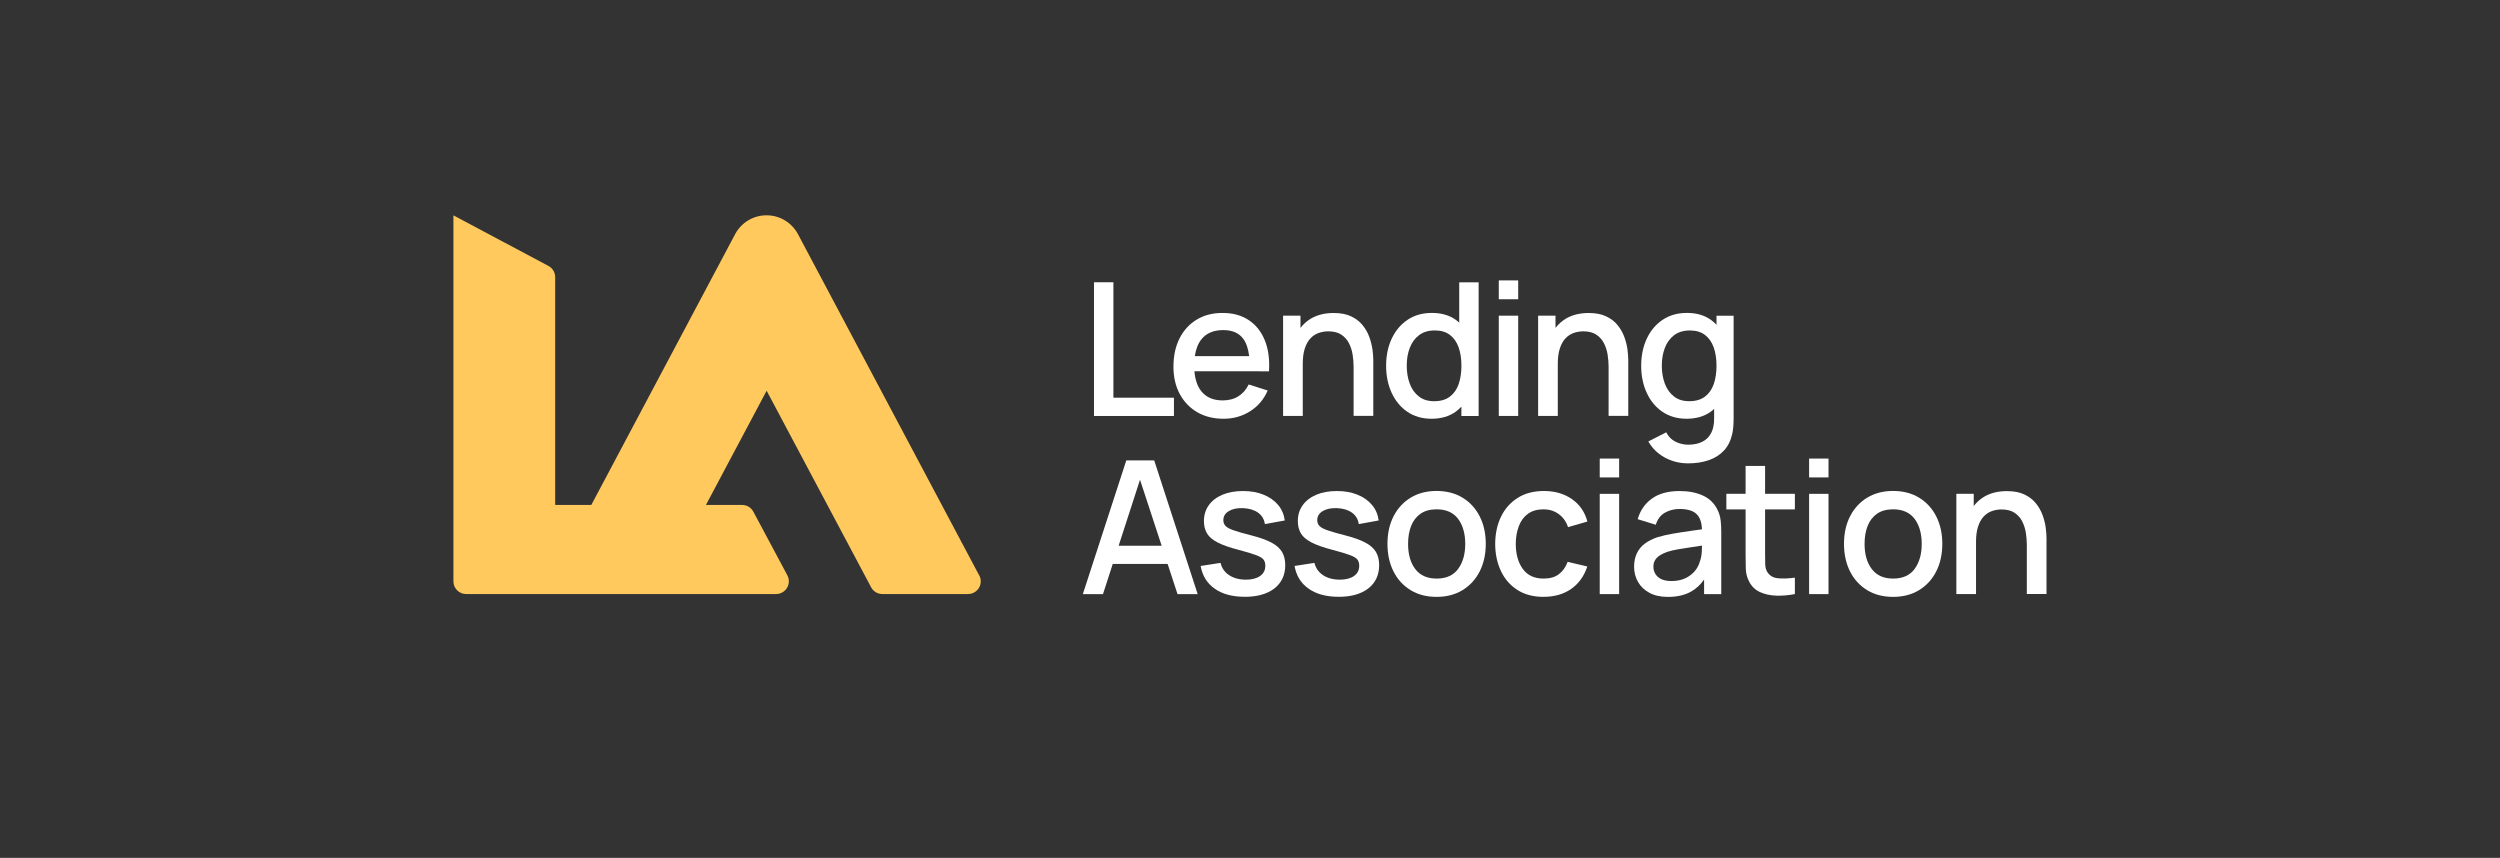
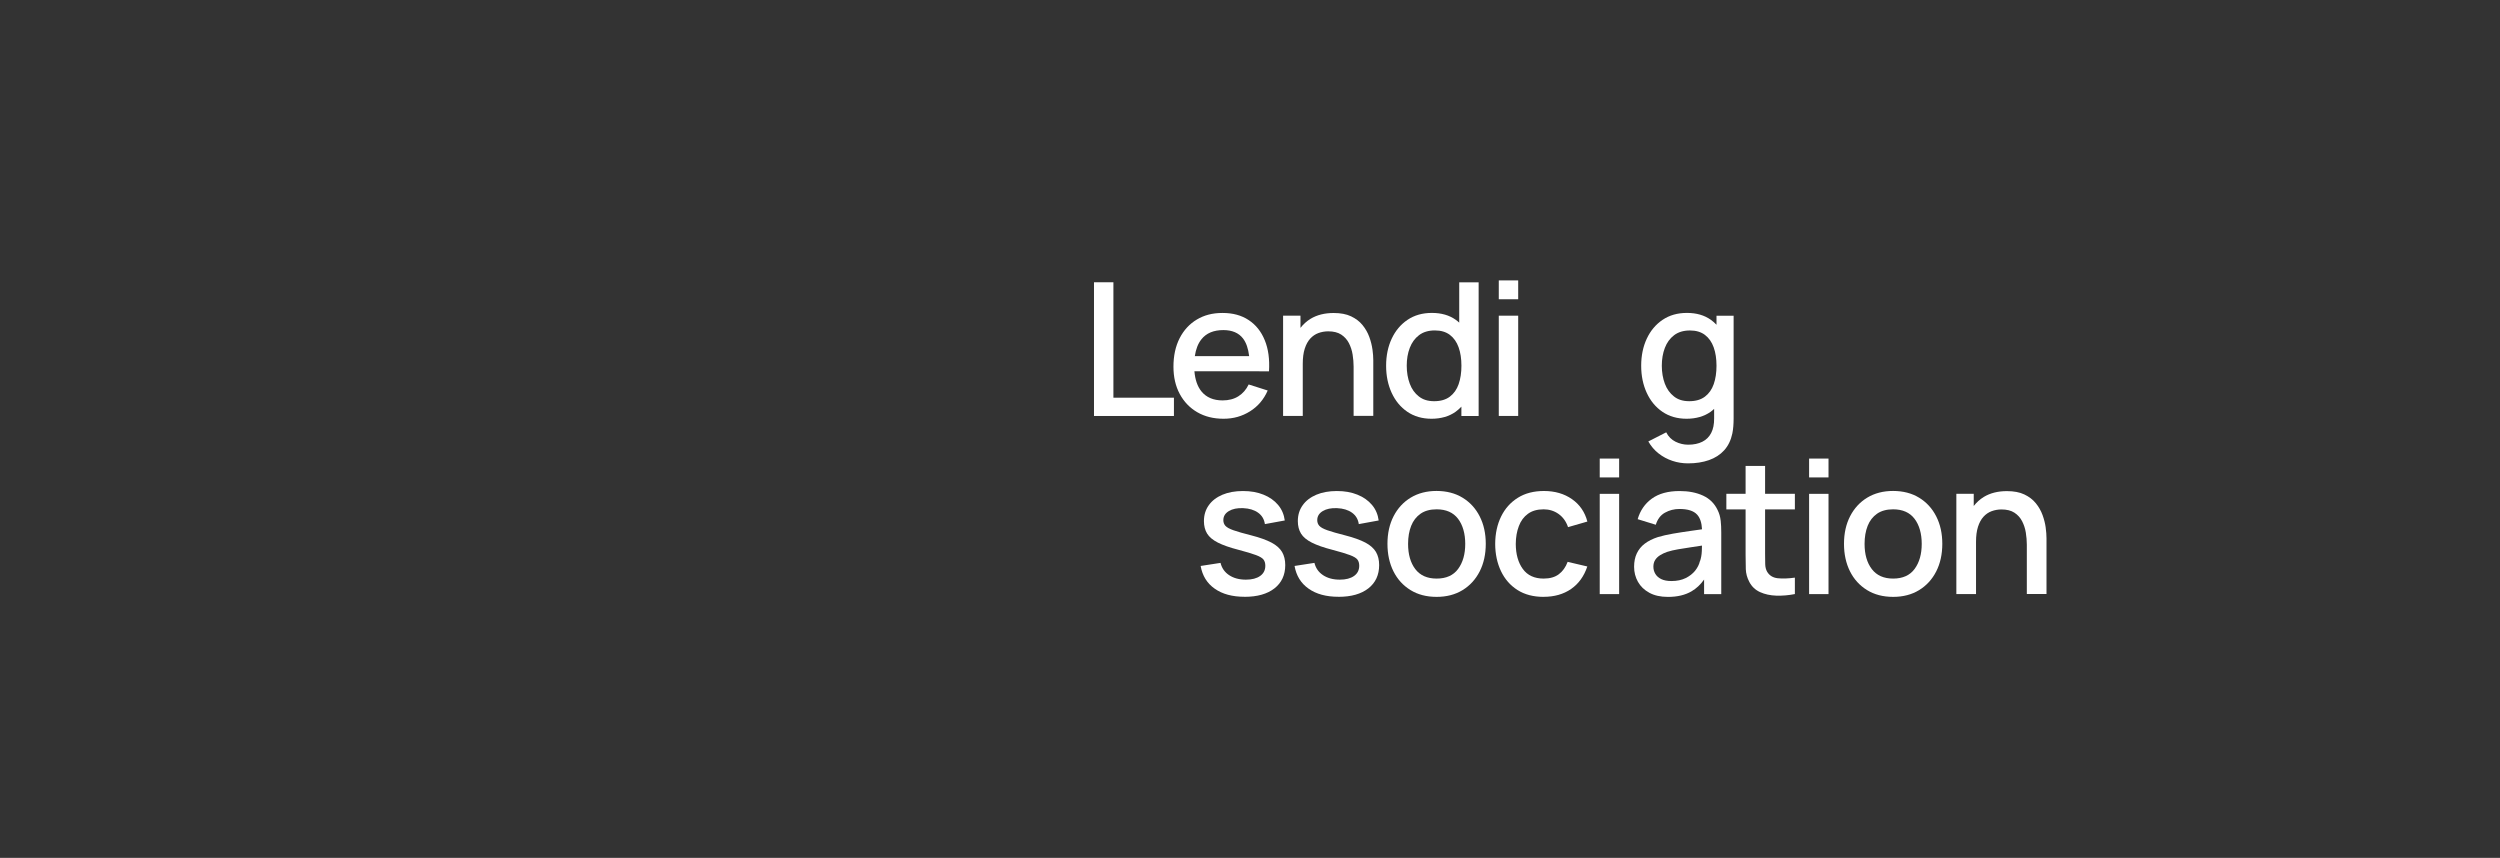
<svg xmlns="http://www.w3.org/2000/svg" id="Layer_1" viewBox="0 0 578.27 198.43">
  <rect x="0" y="0" width="578.27" height="198.43" fill="#333333" stroke="none" />
  <defs fill="#ffffff">
    <style>.cls-1{fill:#ffffff;}.cls-1,.cls-2{stroke-width:0px;}.cls-2{fill:#ffc95e;}</style>
  </defs>
-   <path class="cls-2" d="m226.44,132.99l-41.89-78.88c-1.4-2.57-4.12-4.31-7.24-4.31s-5.85,1.74-7.24,4.31l-33.29,62.68h-8.36v-52.68c0-1.14-.65-2.13-1.6-2.62l-21.94-11.68v84.66c0,1.63,1.32,2.94,2.95,2.94h71.69c1.63,0,2.95-1.32,2.95-2.94,0-.54-.15-1.05-.4-1.49l-7.81-14.62c-.5-.93-1.47-1.56-2.6-1.56h-8.37l14.04-26.42,24.22,45.56c.51.88,1.46,1.47,2.55,1.47h19.81c1.63,0,2.95-1.32,2.95-2.94,0-.54-.15-1.04-.4-1.48" fill="#ffffff" />
  <polygon class="cls-1" points="253.05 96.22 253.05 65.29 257.54 65.29 257.54 91.99 271.54 91.99 271.54 96.22 253.05 96.22" fill="#ffffff" />
  <path class="cls-1" d="m291.3,85.89h2.23c.17-2.78-.15-5.18-.98-7.19-.82-2.02-2.07-3.58-3.73-4.67-1.66-1.1-3.67-1.64-6.03-1.64s-4.24.51-5.95,1.52c-1.7,1.02-3.03,2.46-3.98,4.32s-1.43,4.06-1.43,6.59c0,2.39.48,4.49,1.45,6.3.97,1.81,2.32,3.22,4.06,4.23,1.74,1.01,3.76,1.51,6.07,1.51s4.29-.57,6.12-1.71c1.83-1.14,3.2-2.75,4.1-4.82l-4.4-1.4c-.57,1.19-1.37,2.1-2.39,2.74-1.02.64-2.24.95-3.64.95-2.13,0-3.77-.7-4.9-2.09-.93-1.15-1.46-2.72-1.62-4.65h15.02Zm-13.4-7.41c1.13-1.42,2.82-2.13,5.07-2.13,2.03,0,3.55.65,4.54,1.93.75.97,1.22,2.34,1.43,4.1h-12.57c.24-1.61.74-2.92,1.54-3.91" fill="#ffffff" />
  <path class="cls-1" d="m317.46,80.84c-.13-.94-.37-1.91-.73-2.9-.36-.99-.88-1.9-1.56-2.74-.68-.84-1.56-1.51-2.65-2.03-1.09-.52-2.43-.77-4.04-.77-2.09,0-3.87.45-5.35,1.35-.91.56-1.67,1.26-2.32,2.09v-2.82h-4.02v23.19h4.55v-12.07c0-1.37.15-2.54.46-3.5.31-.96.73-1.73,1.27-2.32.54-.59,1.16-1.01,1.88-1.28.72-.26,1.47-.4,2.28-.4,1.23,0,2.23.25,3,.75.76.5,1.36,1.16,1.78,1.97.42.82.71,1.7.86,2.65.15.95.23,1.88.23,2.78v11.4h4.55v-12.89c0-.72-.06-1.55-.19-2.49" fill="#ffffff" />
  <path class="cls-1" d="m337.53,65.29v9.34c-.25-.23-.51-.45-.79-.65-1.5-1.07-3.34-1.6-5.53-1.6s-4.05.53-5.64,1.6c-1.58,1.07-2.8,2.52-3.66,4.36-.86,1.84-1.29,3.93-1.29,6.26s.43,4.41,1.28,6.26c.85,1.85,2.06,3.32,3.63,4.39,1.57,1.07,3.43,1.61,5.59,1.61s4.08-.54,5.58-1.62c.49-.35.92-.75,1.33-1.18v2.16h3.99v-30.92h-4.51Zm-.13,23.56c-.43,1.23-1.11,2.2-2.04,2.9-.93.7-2.13,1.05-3.61,1.05s-2.62-.36-3.56-1.1c-.94-.73-1.64-1.71-2.1-2.95-.46-1.24-.7-2.62-.7-4.16s.23-2.89.7-4.12c.47-1.23,1.18-2.21,2.14-2.94.96-.73,2.18-1.1,3.67-1.1,1.4,0,2.56.34,3.47,1.03.91.69,1.58,1.65,2.02,2.88.44,1.23.65,2.65.65,4.25s-.21,3.02-.64,4.25" fill="#ffffff" />
  <path class="cls-1" d="m346.68,73.02h4.49v23.19h-4.49v-23.19Zm0-8.16h4.49v4.36h-4.49v-4.36Z" fill="#ffffff" />
-   <path class="cls-1" d="m376.45,80.84c-.13-.94-.37-1.91-.73-2.9-.36-.99-.88-1.9-1.56-2.74-.68-.84-1.56-1.51-2.65-2.03-1.09-.52-2.43-.77-4.04-.77-2.09,0-3.87.45-5.35,1.35-.91.56-1.67,1.26-2.32,2.09v-2.82h-4.02v23.19h4.55v-12.07c0-1.37.15-2.54.46-3.5.31-.96.73-1.73,1.27-2.32.54-.59,1.16-1.01,1.88-1.28.72-.26,1.48-.4,2.28-.4,1.23,0,2.23.25,2.99.75.77.5,1.36,1.16,1.78,1.97.42.82.71,1.7.86,2.65.15.95.23,1.88.23,2.78v11.4h4.55v-12.89c0-.72-.06-1.55-.19-2.49" fill="#ffffff" />
  <path class="cls-1" d="m397.04,73.02v2.1c-.4-.42-.83-.81-1.3-1.14-1.5-1.07-3.34-1.6-5.53-1.6s-4.05.53-5.64,1.6c-1.58,1.07-2.8,2.52-3.66,4.36-.86,1.84-1.29,3.93-1.29,6.26s.43,4.41,1.28,6.26c.85,1.85,2.06,3.32,3.63,4.39,1.57,1.07,3.43,1.61,5.59,1.61s4.08-.54,5.58-1.62c.28-.2.54-.43.79-.66v2.22c.01,1.33-.21,2.45-.68,3.35-.46.9-1.15,1.58-2.05,2.03-.9.45-1.99.68-3.26.68-1.03,0-2.01-.23-2.94-.69-.93-.46-1.65-1.18-2.15-2.17l-4.14,2.11c.63,1.1,1.42,2.03,2.38,2.78.96.75,2.02,1.32,3.19,1.71,1.17.39,2.37.58,3.62.58,1.81,0,3.42-.25,4.84-.75,1.42-.5,2.6-1.26,3.52-2.28.92-1.02,1.55-2.31,1.88-3.87.11-.56.19-1.12.23-1.67.04-.56.07-1.15.07-1.76v-23.82h-3.97Zm-2.68,18.73c-.93.7-2.13,1.05-3.61,1.05s-2.62-.36-3.55-1.1c-.94-.73-1.64-1.71-2.11-2.95-.46-1.24-.7-2.62-.7-4.15s.23-2.89.7-4.12c.47-1.23,1.18-2.21,2.14-2.94.96-.73,2.18-1.1,3.67-1.1,1.4,0,2.56.34,3.47,1.03.91.69,1.58,1.65,2.02,2.88.44,1.23.65,2.65.65,4.25s-.21,3.02-.64,4.25c-.43,1.23-1.11,2.2-2.04,2.9" fill="#ffffff" />
-   <path class="cls-1" d="m263.7,110.98l5,15.25h-9.95l4.94-15.25Zm-3.18-4.48l-10.05,30.92h4.66l2.26-6.98h12.69l2.29,6.98h4.66l-10.05-30.92h-6.46Z" fill="#ffffff" />
  <path class="cls-1" d="m287.87,138.04c-2.82,0-5.12-.62-6.89-1.87-1.78-1.24-2.86-3-3.26-5.26l4.6-.71c.29,1.2.95,2.15,1.99,2.84,1.04.69,2.33,1.04,3.88,1.04,1.4,0,2.5-.29,3.3-.86.8-.57,1.19-1.36,1.19-2.36,0-.59-.14-1.06-.42-1.43-.28-.36-.86-.71-1.75-1.04-.89-.33-2.24-.74-4.06-1.22-1.99-.51-3.57-1.07-4.74-1.66-1.17-.59-2-1.29-2.49-2.08-.49-.8-.74-1.76-.74-2.89,0-1.4.37-2.63,1.12-3.67.74-1.05,1.79-1.85,3.15-2.43,1.35-.57,2.94-.86,4.76-.86s3.36.28,4.75.84c1.39.56,2.51,1.35,3.37,2.37.86,1.02,1.37,2.22,1.55,3.6l-4.6.84c-.16-1.12-.68-2-1.57-2.64-.89-.64-2.04-.99-3.46-1.05-1.36-.06-2.46.17-3.31.68-.85.51-1.27,1.21-1.27,2.1,0,.51.16.95.48,1.31.32.36.95.7,1.88,1.03.93.33,2.31.72,4.12,1.18,1.95.5,3.49,1.06,4.64,1.66,1.15.61,1.96,1.33,2.46,2.17.49.84.74,1.85.74,3.04,0,2.29-.84,4.09-2.5,5.39-1.67,1.3-3.97,1.95-6.9,1.95" fill="#ffffff" />
  <path class="cls-1" d="m309.59,138.04c-2.82,0-5.12-.62-6.89-1.87-1.78-1.24-2.86-3-3.26-5.26l4.6-.71c.29,1.2.95,2.15,1.99,2.84,1.04.69,2.33,1.04,3.88,1.04,1.4,0,2.5-.29,3.3-.86.8-.57,1.19-1.36,1.19-2.36,0-.59-.14-1.06-.42-1.43-.28-.36-.86-.71-1.75-1.04-.89-.33-2.24-.74-4.06-1.22-1.99-.51-3.57-1.07-4.74-1.66-1.17-.59-2-1.29-2.49-2.08-.49-.8-.74-1.76-.74-2.89,0-1.4.37-2.63,1.12-3.67.74-1.05,1.79-1.85,3.15-2.43,1.35-.57,2.94-.86,4.76-.86s3.36.28,4.75.84c1.39.56,2.51,1.35,3.37,2.37.86,1.02,1.37,2.22,1.55,3.6l-4.6.84c-.16-1.12-.68-2-1.57-2.64-.89-.64-2.04-.99-3.46-1.05-1.36-.06-2.46.17-3.31.68-.85.51-1.27,1.21-1.27,2.1,0,.51.16.95.48,1.31.32.36.95.7,1.88,1.03.93.33,2.31.72,4.12,1.18,1.95.5,3.49,1.06,4.64,1.66,1.15.61,1.96,1.33,2.46,2.17.49.84.74,1.85.74,3.04,0,2.29-.84,4.09-2.5,5.39-1.67,1.3-3.97,1.95-6.9,1.95" fill="#ffffff" />
  <path class="cls-1" d="m332.31,133.83c2.22,0,3.88-.75,4.97-2.24,1.1-1.5,1.64-3.43,1.64-5.79s-.56-4.36-1.67-5.81c-1.11-1.45-2.76-2.18-4.95-2.18-1.5,0-2.74.34-3.72,1.02-.97.68-1.7,1.62-2.17,2.81-.47,1.2-.71,2.58-.71,4.16,0,2.43.56,4.38,1.67,5.84,1.12,1.46,2.76,2.19,4.92,2.19m0,4.23c-2.32,0-4.33-.52-6.03-1.57-1.7-1.05-3.02-2.49-3.94-4.33-.92-1.84-1.39-3.96-1.39-6.37s.47-4.55,1.42-6.39c.95-1.84,2.27-3.27,3.97-4.3,1.7-1.02,3.69-1.54,5.97-1.54s4.33.52,6.03,1.57c1.7,1.04,3.02,2.48,3.95,4.32.93,1.83,1.4,3.94,1.4,6.34s-.47,4.55-1.41,6.39c-.94,1.84-2.26,3.28-3.96,4.32-1.7,1.04-3.71,1.56-6.01,1.56" fill="#ffffff" />
  <path class="cls-1" d="m357.06,138.06c-2.38,0-4.4-.53-6.06-1.59-1.66-1.06-2.93-2.51-3.81-4.36s-1.33-3.94-1.34-6.29c.01-2.39.47-4.51,1.37-6.35.9-1.84,2.19-3.28,3.87-4.33,1.67-1.05,3.69-1.57,6.03-1.57,2.54,0,4.7.63,6.5,1.89,1.8,1.26,2.98,2.99,3.55,5.18l-4.47,1.29c-.44-1.3-1.17-2.32-2.18-3.04s-2.17-1.08-3.47-1.08c-1.48,0-2.69.35-3.63,1.04-.95.69-1.65,1.64-2.1,2.85-.46,1.2-.7,2.58-.71,4.12.01,2.39.56,4.32,1.64,5.8,1.08,1.47,2.68,2.21,4.8,2.21,1.45,0,2.62-.33,3.51-1,.9-.67,1.58-1.62,2.05-2.87l4.55,1.07c-.76,2.26-2.01,4-3.76,5.21-1.75,1.21-3.87,1.81-6.36,1.81" fill="#ffffff" />
  <path class="cls-1" d="m370.03,137.42h4.49v-23.19h-4.49v23.19Zm0-26.99h4.49v-4.36h-4.49v4.36Z" fill="#ffffff" />
  <path class="cls-1" d="m398,120.41c-.08-.84-.32-1.65-.69-2.41-.72-1.53-1.84-2.65-3.38-3.36-1.54-.71-3.35-1.06-5.42-1.06-2.68,0-4.82.59-6.43,1.76-1.61,1.17-2.7,2.76-3.27,4.75l4.19,1.29c.4-1.3,1.11-2.24,2.13-2.8,1.02-.57,2.13-.85,3.35-.85,1.93,0,3.3.44,4.09,1.32.69.76,1.05,1.91,1.12,3.38-.87.12-1.74.25-2.62.37-1.44.2-2.81.42-4.11.64-1.3.23-2.47.49-3.5.8-1.19.39-2.19.89-3.01,1.51-.82.62-1.43,1.38-1.85,2.27-.42.89-.62,1.92-.62,3.09,0,1.26.3,2.42.89,3.47.59,1.05,1.47,1.9,2.63,2.53,1.16.64,2.6.96,4.32.96,2.16,0,3.98-.43,5.46-1.3,1.11-.65,2.07-1.55,2.89-2.71v3.37h3.97v-14.28c0-.97-.04-1.88-.13-2.73m-4.81,9.38c-.17.76-.54,1.49-1.09,2.19-.56.7-1.3,1.28-2.21,1.73-.92.45-2.01.68-3.28.68-.96,0-1.75-.15-2.36-.45-.62-.3-1.07-.71-1.37-1.21-.3-.51-.45-1.06-.45-1.66s.14-1.14.42-1.57c.28-.43.66-.79,1.14-1.09.48-.3,1.03-.56,1.64-.77.73-.23,1.56-.43,2.5-.59.94-.16,1.99-.33,3.14-.5.74-.11,1.55-.23,2.4-.36,0,.38-.02.81-.04,1.3-.04.86-.18,1.63-.42,2.32" fill="#ffffff" />
  <path class="cls-1" d="m415.17,117.83v-3.61h-6.89v-6.44h-4.51v6.44h-4.45v3.61h4.45v10.46c0,1.26.02,2.39.05,3.38.04,1,.3,1.97.81,2.93.56,1.07,1.39,1.86,2.49,2.36,1.1.5,2.35.77,3.76.82,1.4.04,2.83-.08,4.29-.37v-3.8c-1.52.21-2.84.26-3.96.14-1.12-.12-1.94-.63-2.46-1.51-.27-.47-.42-1.05-.44-1.74s-.03-1.5-.03-2.43v-10.24h6.89Z" fill="#ffffff" />
  <path class="cls-1" d="m418.46,137.42h4.49v-23.19h-4.49v23.19Zm0-26.99h4.49v-4.36h-4.49v4.36Z" fill="#ffffff" />
  <path class="cls-1" d="m437.9,133.83c2.22,0,3.88-.75,4.97-2.24,1.1-1.5,1.64-3.43,1.64-5.79s-.56-4.36-1.67-5.81c-1.11-1.45-2.76-2.18-4.95-2.18-1.5,0-2.74.34-3.72,1.02-.97.68-1.7,1.62-2.17,2.81-.47,1.2-.71,2.58-.71,4.16,0,2.43.56,4.38,1.68,5.84,1.12,1.46,2.76,2.19,4.92,2.19m0,4.23c-2.32,0-4.33-.52-6.03-1.57-1.7-1.05-3.02-2.49-3.94-4.33-.92-1.84-1.39-3.96-1.39-6.37s.47-4.55,1.42-6.39c.95-1.84,2.27-3.27,3.97-4.3,1.7-1.02,3.69-1.54,5.97-1.54s4.33.52,6.03,1.57c1.7,1.04,3.02,2.48,3.95,4.32.93,1.83,1.4,3.94,1.4,6.34s-.47,4.55-1.41,6.39c-.94,1.84-2.26,3.28-3.96,4.32-1.7,1.04-3.71,1.56-6.01,1.56" fill="#ffffff" />
  <path class="cls-1" d="m473.19,122.04c-.13-.94-.37-1.91-.73-2.9-.36-.99-.88-1.9-1.56-2.74-.68-.84-1.56-1.51-2.65-2.03-1.09-.52-2.43-.77-4.04-.77-2.09,0-3.87.45-5.35,1.35-.91.56-1.67,1.26-2.32,2.09v-2.82h-4.02v23.19h4.55v-12.07c0-1.37.15-2.54.46-3.5.31-.96.73-1.73,1.27-2.32.54-.59,1.16-1.01,1.88-1.28.72-.26,1.47-.4,2.28-.4,1.23,0,2.23.25,2.99.75.77.5,1.36,1.16,1.78,1.97.42.82.71,1.7.86,2.65s.23,1.88.23,2.78v11.4h4.55v-12.89c0-.72-.06-1.55-.19-2.49" fill="#ffffff" />
</svg>